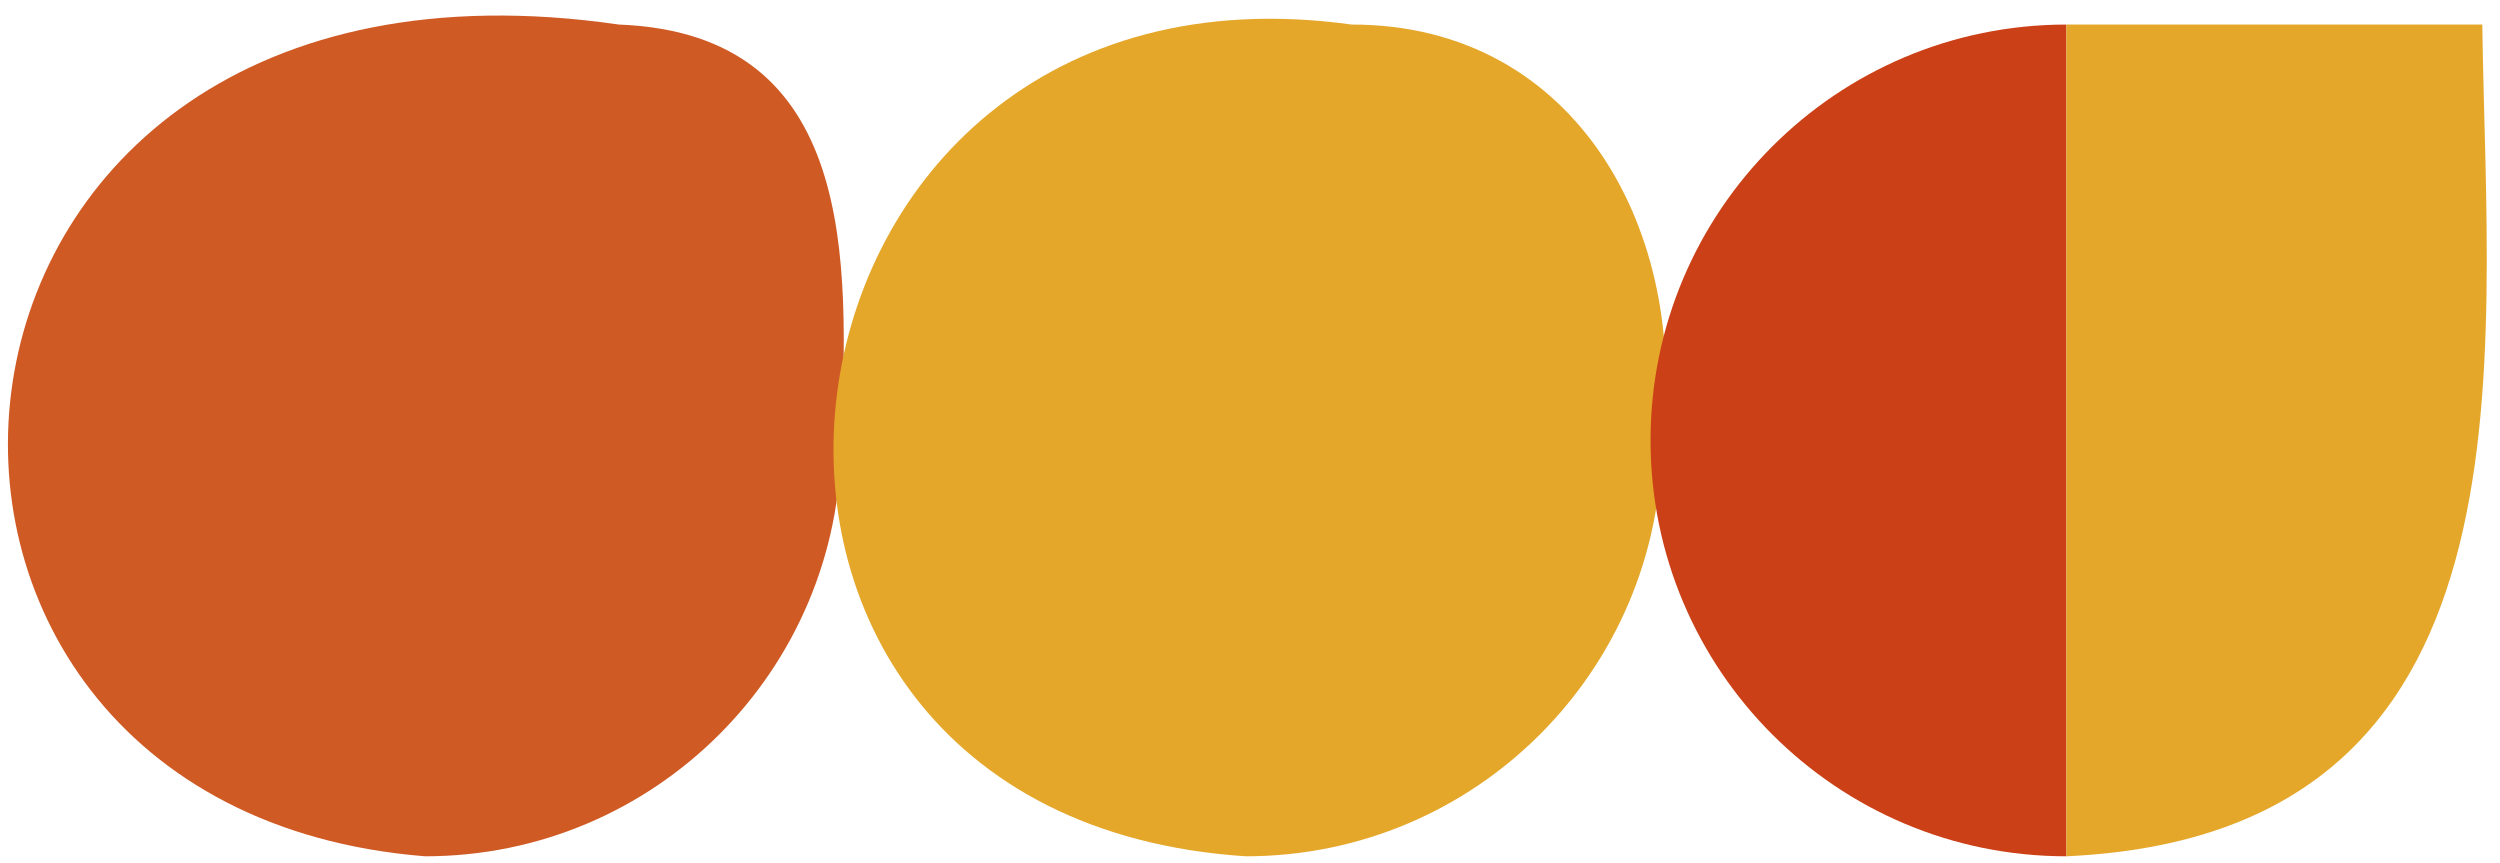
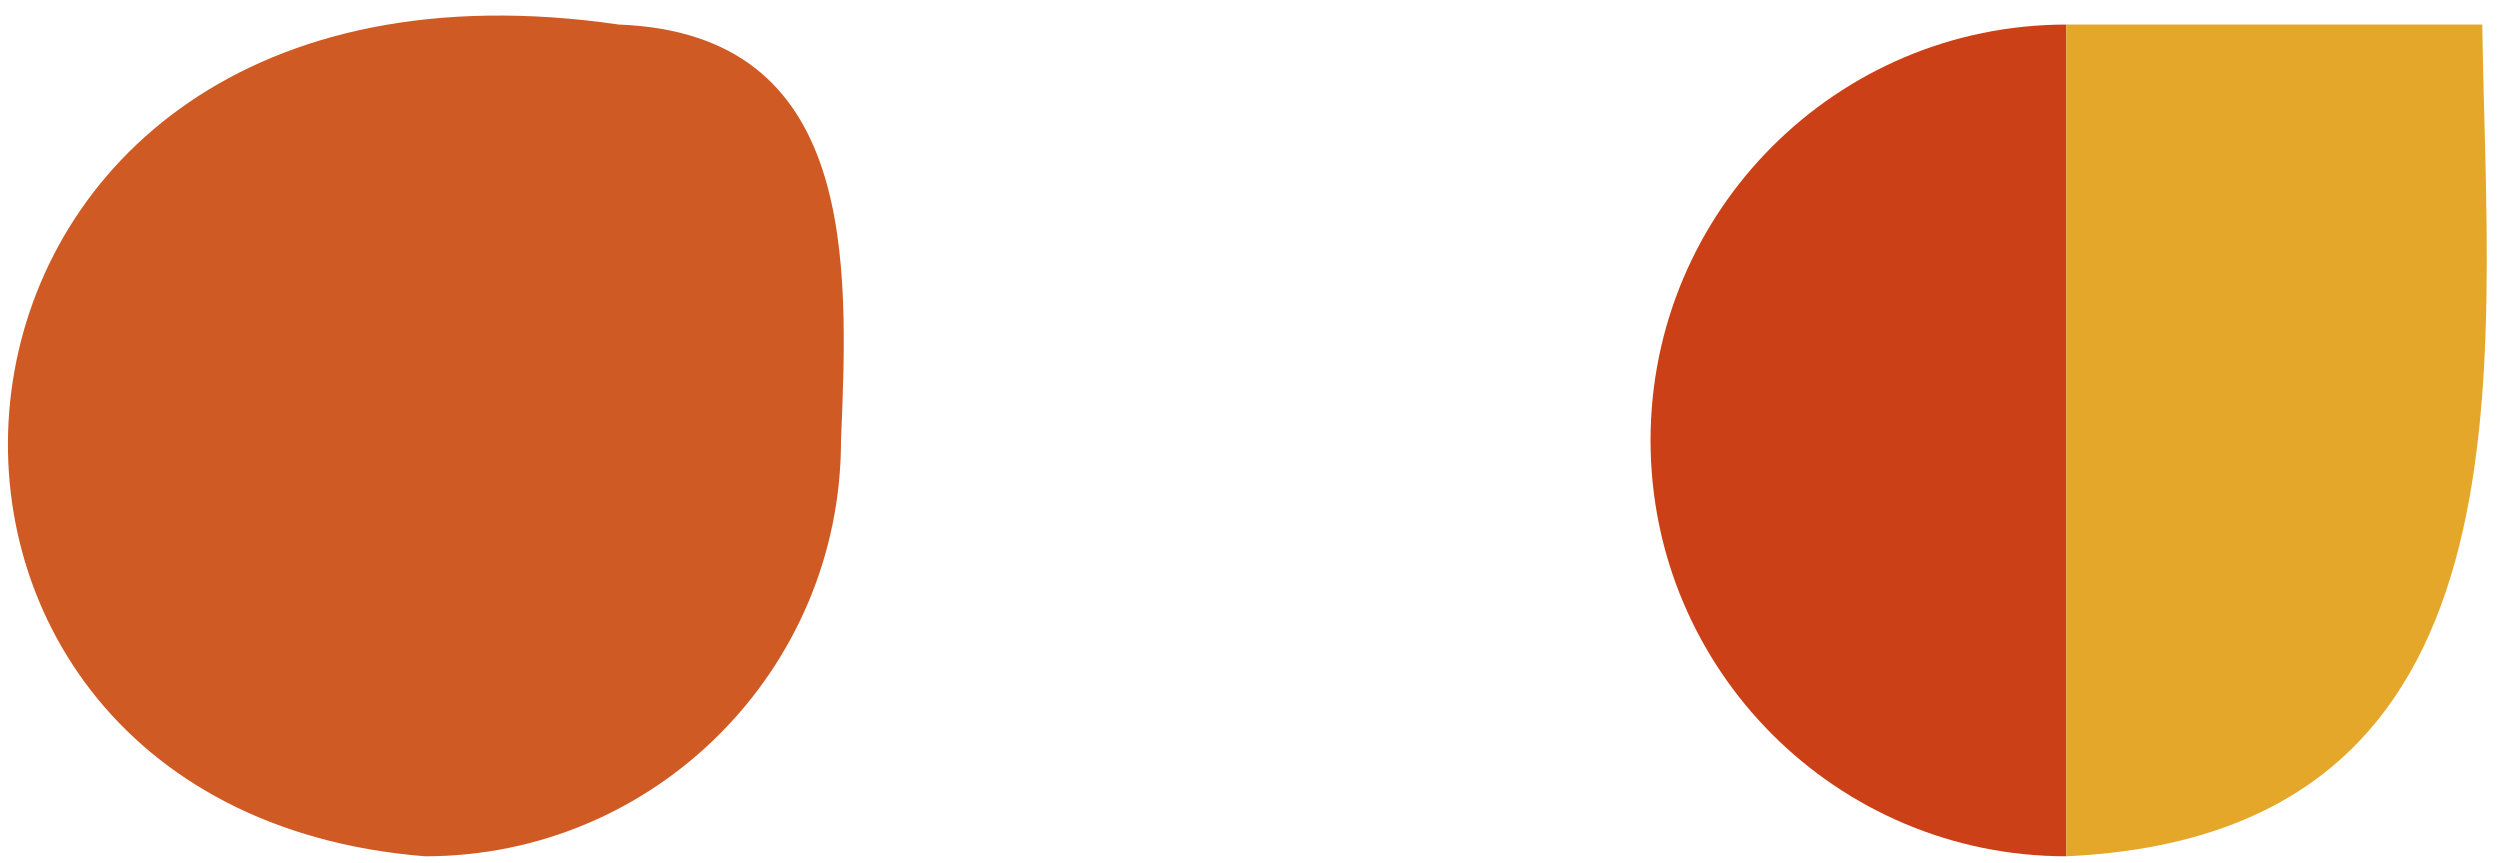
<svg xmlns="http://www.w3.org/2000/svg" version="1.1" id="Capa_1" x="0px" y="0px" viewBox="0 0 2667.3 920.5" style="enable-background:new 0 0 2667.3 920.5;" xml:space="preserve">
  <style type="text/css">
	.st0{fill:#CF5A24;}
	.st1{fill:#E4A72A;}
	.st2{fill:#CB4016;}
</style>
  <g>
    <path class="st0" d="M453.6,913.6c-658-52.4-584.4-1002.2,206.8-887.4C915.1,36,905.3,279.8,897.3,469.9   C897.3,715,698.6,913.6,453.6,913.6z" />
  </g>
  <g>
-     <path class="st1" d="M1329.2,913.6c-659.8-43-540.8-978.1,112.9-887.4c241.9-0.2,360.1,224.6,330.8,443.7   C1772.9,715,1574.2,913.6,1329.2,913.6z" />
-   </g>
+     </g>
  <g>
    <path class="st2" d="M1761,469.9c0,245.1,198.6,443.7,443.7,443.7V26.2C1959.7,26.2,1761,224.8,1761,469.9z" />
  </g>
  <g>
    <line class="st2" x1="2204.7" y1="913.6" x2="2204.7" y2="913.6" />
  </g>
  <g>
    <path class="st1" d="M2204.7,26.2v887.4c509.3-23.4,448.9-520.5,443.7-887.4H2204.7z" />
  </g>
</svg>